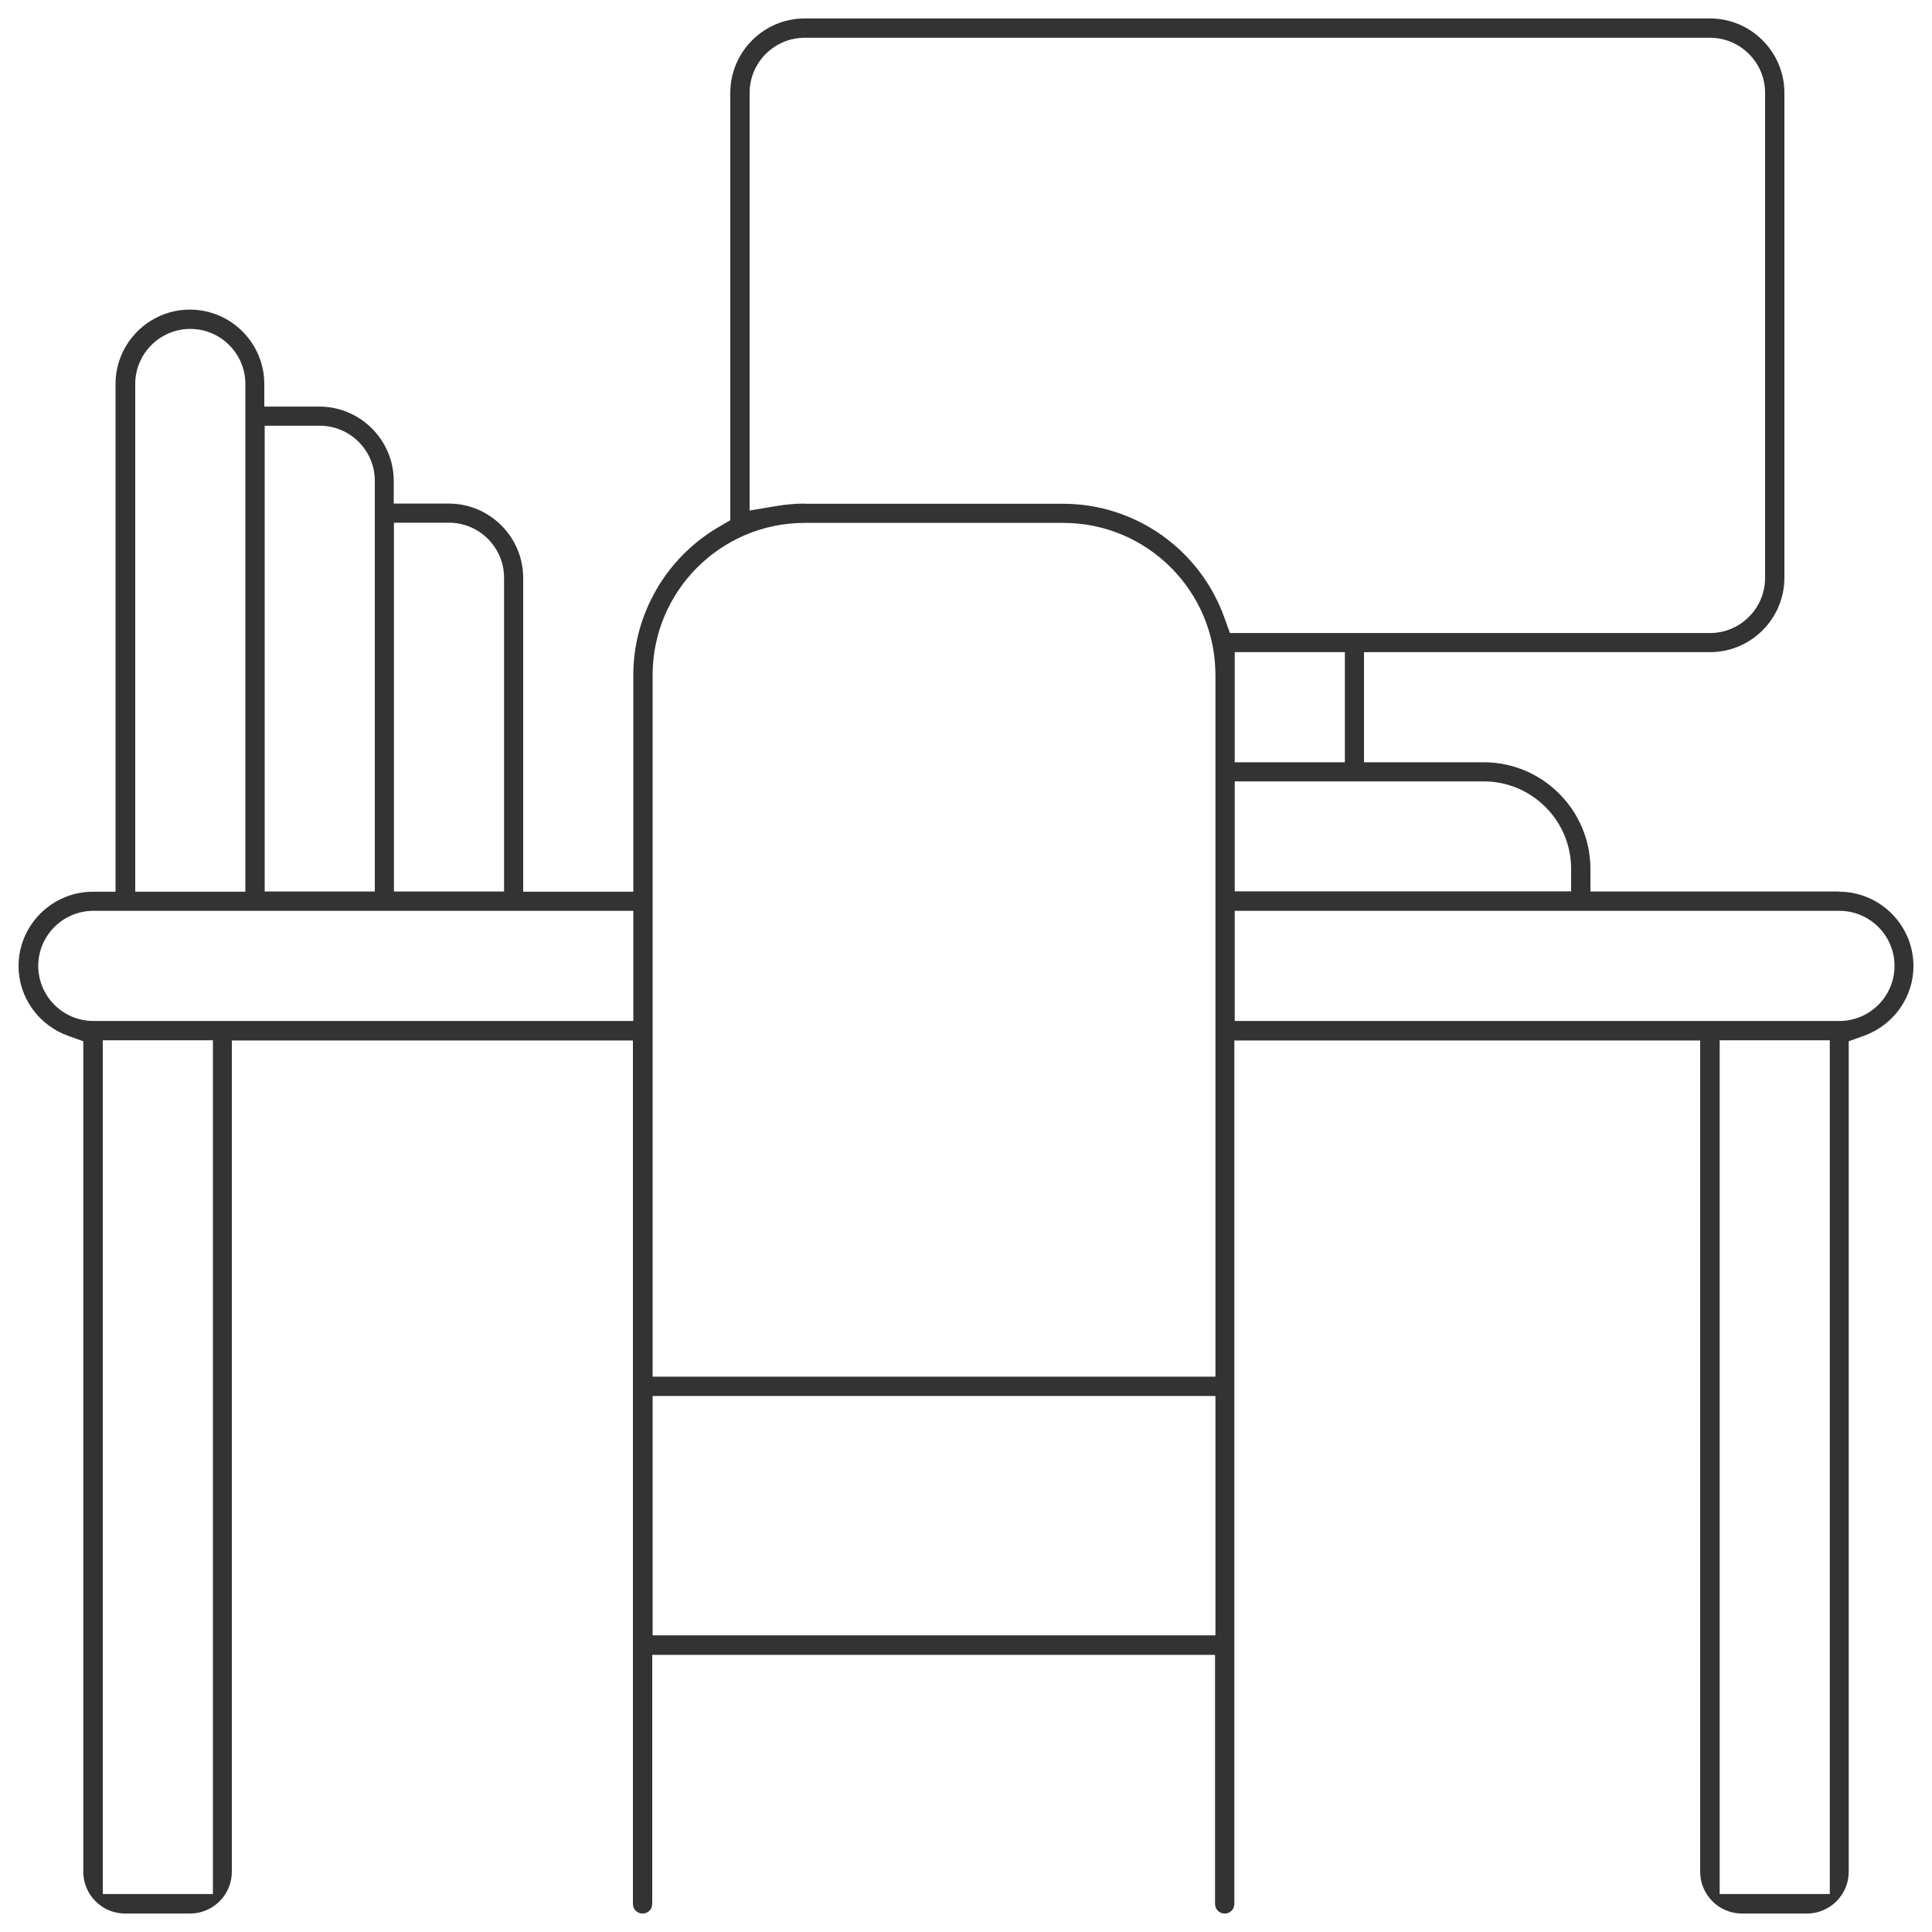
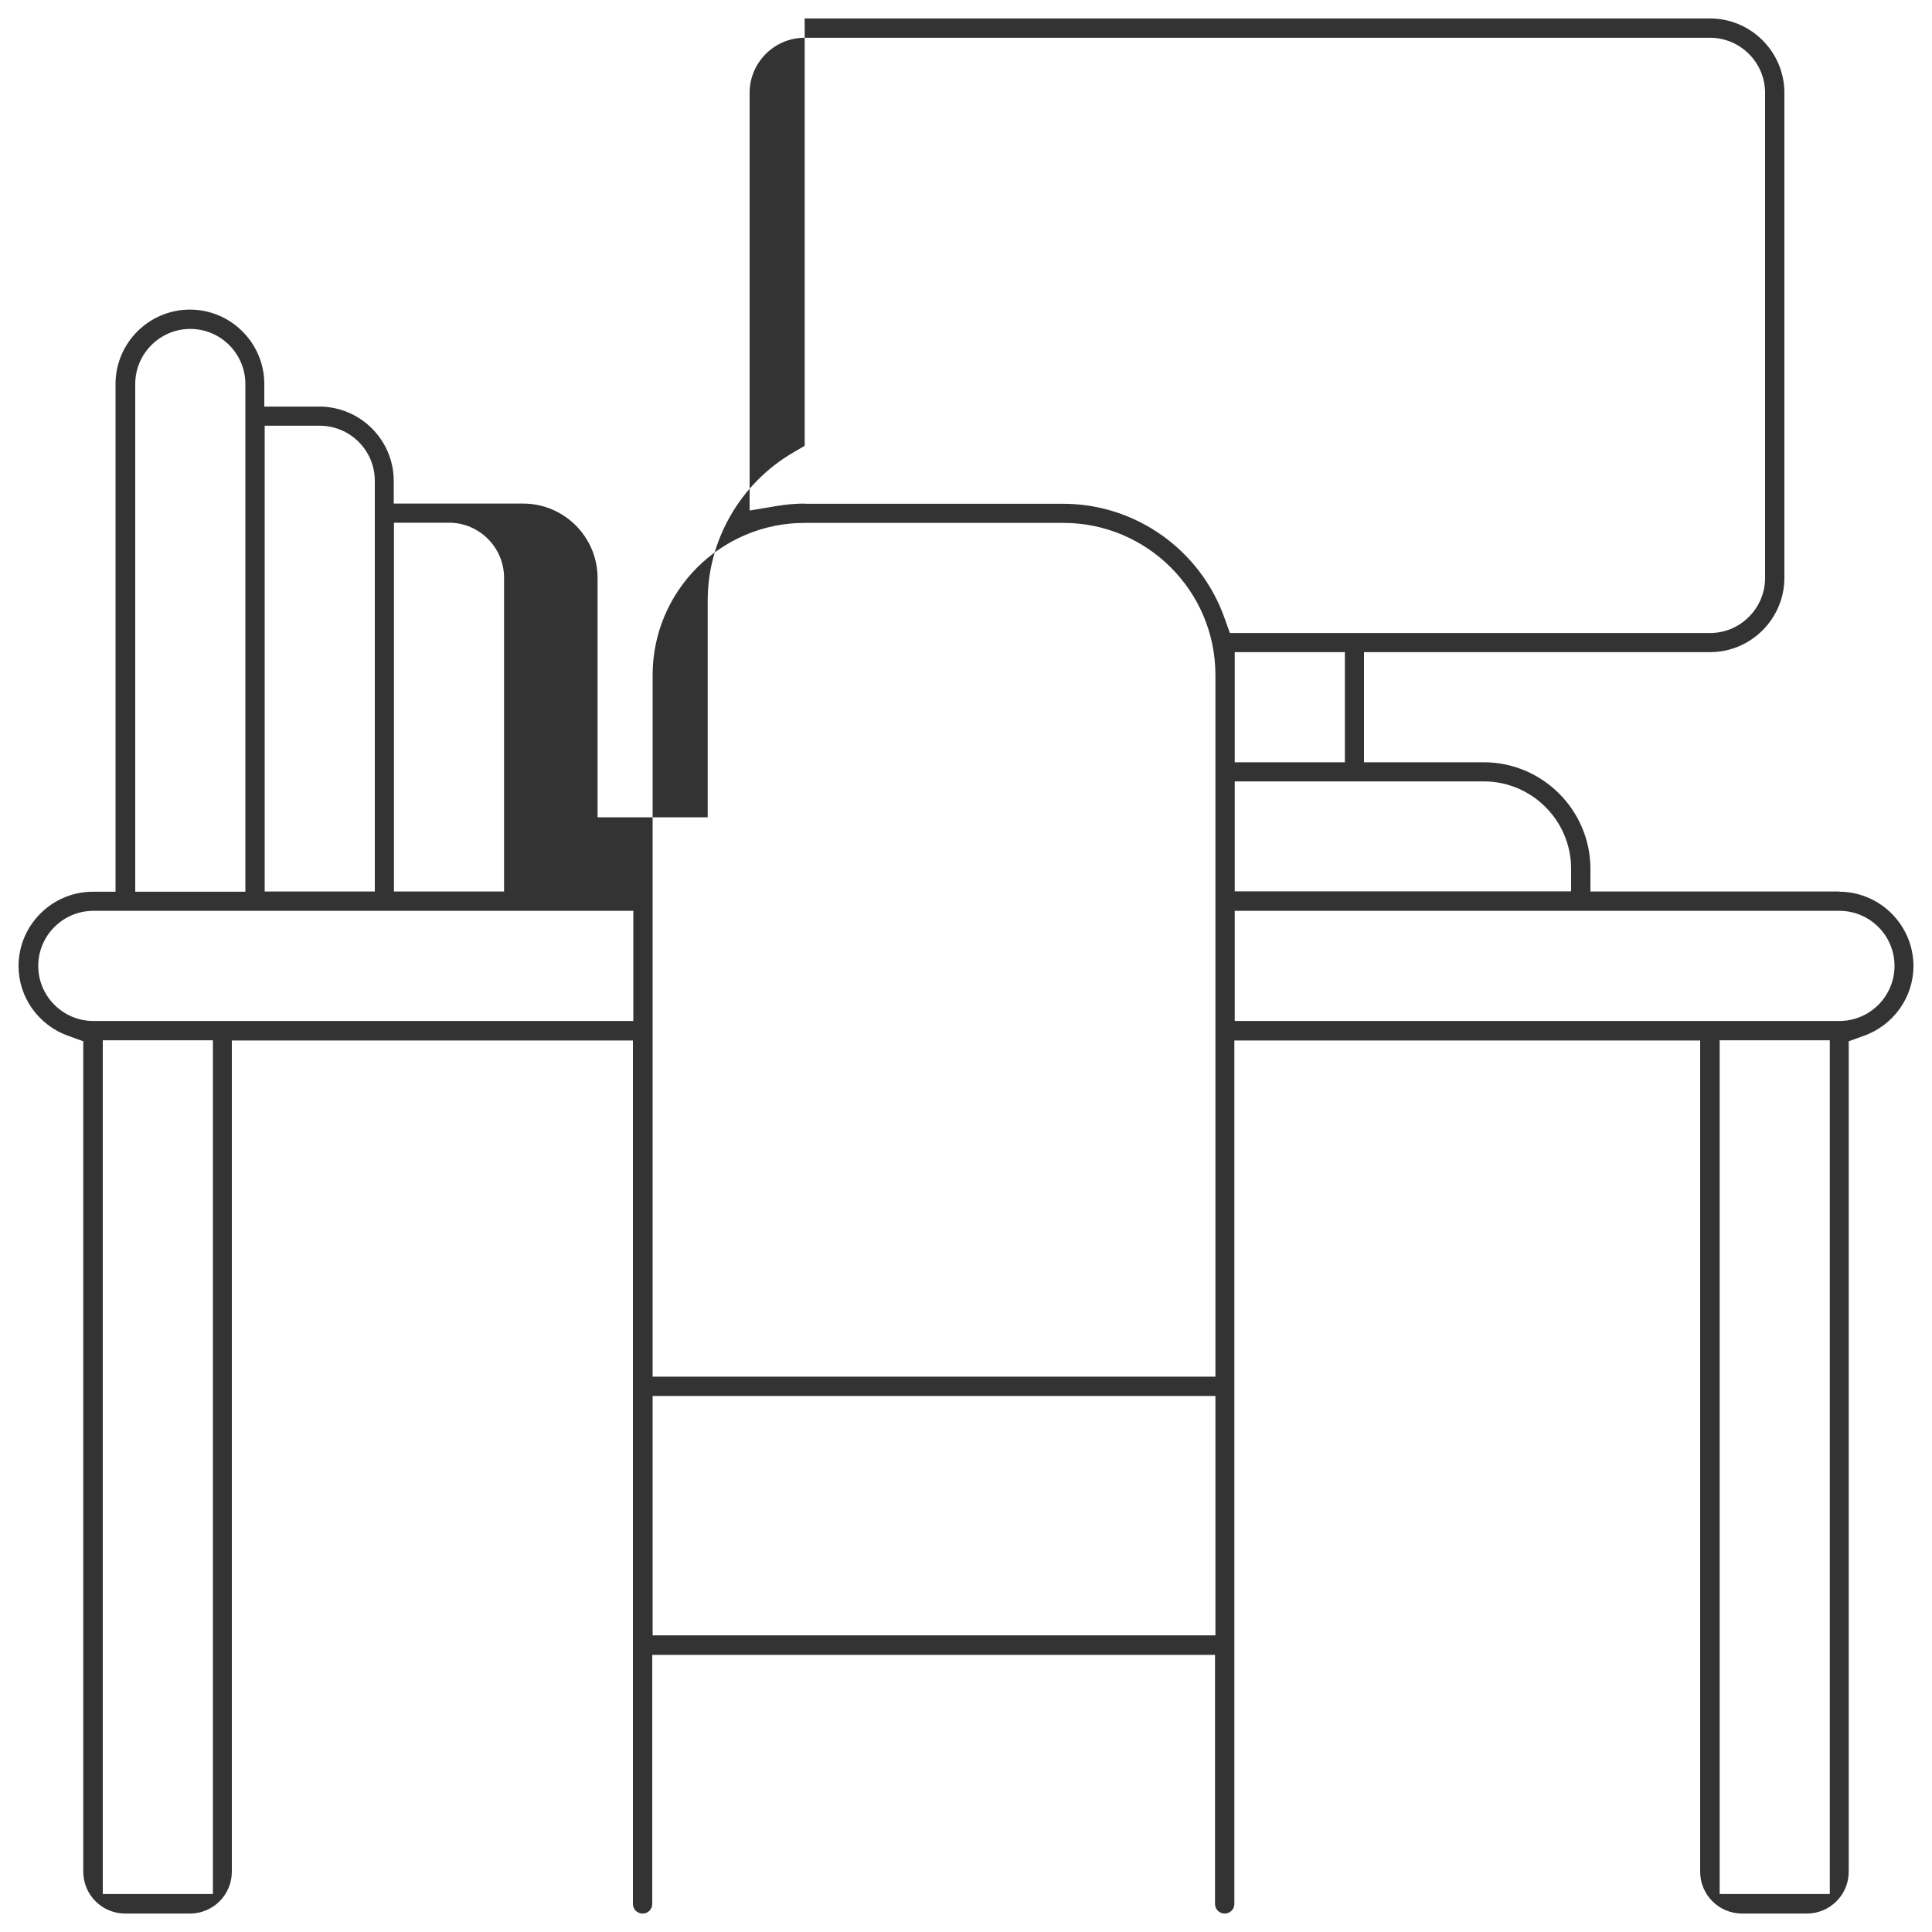
<svg xmlns="http://www.w3.org/2000/svg" xmlns:ns1="http://sodipodi.sourceforge.net/DTD/sodipodi-0.dtd" xmlns:ns2="http://www.inkscape.org/namespaces/inkscape" width="100" height="100" viewBox="0 0 100 100" fill="none" version="1.1" id="svg1" ns1:docname="biurka_new.svg" ns2:version="1.3.2 (091e20e, 2023-11-25, custom)" ns2:export-filename="Meble_juliia\Нова папка\4.svg" ns2:export-xdpi="96" ns2:export-ydpi="96">
  <defs id="defs1" />
  <ns1:namedview id="namedview1" pagecolor="#ffffff" bordercolor="#000000" borderopacity="0.25" ns2:showpageshadow="2" ns2:pageopacity="0.0" ns2:pagecheckerboard="0" ns2:deskcolor="#d1d1d1" ns2:zoom="8.13" ns2:cx="50.061501" ns2:cy="50" ns2:window-width="1920" ns2:window-height="1009" ns2:window-x="-8" ns2:window-y="-8" ns2:window-maximized="1" ns2:current-layer="svg1" />
  <g id="g4" transform="translate(0.011)">
    <g id="g2" transform="translate(0.009,-0.005)">
-       <path class="cls-1" d="M 95.19,46.15 H 82.3 v -1.17 c 0,-3.04 -2.48,-5.52 -5.52,-5.52 h -6.2 v -5.7 h 17.91 c 2.12,0 3.85,-1.73 3.85,-3.85 V 4.81 c 0,-2.12 -1.73,-3.85 -3.85,-3.85 H 41.63 c -2.12,0 -3.85,1.73 -3.85,3.85 v 22.12 l -0.58,0.34 c -2.74,1.59 -4.44,4.53 -4.44,7.67 v 11.22 h -5.7 V 29.92 c 0,-2.12 -1.73,-3.85 -3.85,-3.85 H 20.36 V 24.9 c 0,-2.12 -1.73,-3.85 -3.85,-3.85 h -2.85 v -1.17 c 0,-2.12 -1.73,-3.85 -3.85,-3.85 -2.12,0 -3.85,1.73 -3.85,3.85 V 46.16 H 4.79 c -2.12,0 -3.85,1.73 -3.85,3.85 0,1.61 1.03,3.06 2.57,3.61 l 0.78,0.28 v 42.98 c 0,1.2 0.97,2.17 2.17,2.17 h 3.35 c 1.2,0 2.17,-0.97 2.17,-2.17 V 53.86 h 20.76 v 44.69 c 0,0.28 0.22,0.5 0.5,0.5 0.28,0 0.5,-0.22 0.5,-0.5 V 85.66 h 29.13 v 12.89 c 0,0.28 0.22,0.5 0.5,0.5 0.28,0 0.5,-0.22 0.5,-0.5 V 53.86 h 24.11 v 43.02 c 0,1.2 0.97,2.17 2.17,2.17 h 3.35 c 1.2,0 2.17,-0.97 2.17,-2.17 V 53.9 l 0.78,-0.28 c 1.54,-0.55 2.57,-2 2.57,-3.61 0,-2.12 -1.73,-3.85 -3.85,-3.85 z m -0.5,7.7 v 44.19 h -5.7 V 53.85 Z M 62.89,72.26 V 84.65 H 33.76 V 72.26 Z M 41.63,26.07 c -0.46,0 -0.94,0.04 -1.48,0.13 l -1.37,0.23 V 4.81 c 0,-1.57 1.28,-2.85 2.85,-2.85 h 46.86 c 1.57,0 2.85,1.28 2.85,2.85 v 25.11 c 0,1.57 -1.28,2.85 -2.85,2.85 H 63.64 L 63.36,31.99 C 62.1,28.45 58.75,26.08 55.01,26.08 H 41.62 Z m 21.26,8.87 V 71.26 H 33.76 V 34.94 c 0,-4.34 3.53,-7.87 7.87,-7.87 h 13.39 c 4.34,0 7.87,3.53 7.87,7.87 z M 98.04,50 c 0,1.57 -1.28,2.85 -2.85,2.85 h -31.3 v -5.7 h 31.3 c 1.57,0 2.85,1.28 2.85,2.85 z M 63.89,46.15 v -5.7 h 12.89 c 2.49,0 4.52,2.03 4.52,4.52 v 1.17 H 63.89 Z m 0,-6.69 v -5.7 h 5.7 v 5.7 z M 11,53.85 V 98.04 H 5.3 V 53.85 Z M 9.83,17.03 c 1.57,0 2.85,1.28 2.85,2.85 V 46.16 H 6.98 V 19.88 c 0,-1.57 1.28,-2.85 2.85,-2.85 z m 3.85,29.12 V 22.04 h 2.85 c 1.57,0 2.85,1.28 2.85,2.85 v 21.26 z m 6.69,0 V 27.06 h 2.85 c 1.57,0 2.85,1.28 2.85,2.85 v 16.24 z m 12.39,1 v 5.7 H 4.81 c -1.57,0 -2.85,-1.28 -2.85,-2.85 0,-1.57 1.28,-2.85 2.85,-2.85 z" id="path1" style="fill:#333333;stroke-width:0px" />
+       <path class="cls-1" d="M 95.19,46.15 H 82.3 v -1.17 c 0,-3.04 -2.48,-5.52 -5.52,-5.52 h -6.2 v -5.7 h 17.91 c 2.12,0 3.85,-1.73 3.85,-3.85 V 4.81 c 0,-2.12 -1.73,-3.85 -3.85,-3.85 H 41.63 v 22.12 l -0.58,0.34 c -2.74,1.59 -4.44,4.53 -4.44,7.67 v 11.22 h -5.7 V 29.92 c 0,-2.12 -1.73,-3.85 -3.85,-3.85 H 20.36 V 24.9 c 0,-2.12 -1.73,-3.85 -3.85,-3.85 h -2.85 v -1.17 c 0,-2.12 -1.73,-3.85 -3.85,-3.85 -2.12,0 -3.85,1.73 -3.85,3.85 V 46.16 H 4.79 c -2.12,0 -3.85,1.73 -3.85,3.85 0,1.61 1.03,3.06 2.57,3.61 l 0.78,0.28 v 42.98 c 0,1.2 0.97,2.17 2.17,2.17 h 3.35 c 1.2,0 2.17,-0.97 2.17,-2.17 V 53.86 h 20.76 v 44.69 c 0,0.28 0.22,0.5 0.5,0.5 0.28,0 0.5,-0.22 0.5,-0.5 V 85.66 h 29.13 v 12.89 c 0,0.28 0.22,0.5 0.5,0.5 0.28,0 0.5,-0.22 0.5,-0.5 V 53.86 h 24.11 v 43.02 c 0,1.2 0.97,2.17 2.17,2.17 h 3.35 c 1.2,0 2.17,-0.97 2.17,-2.17 V 53.9 l 0.78,-0.28 c 1.54,-0.55 2.57,-2 2.57,-3.61 0,-2.12 -1.73,-3.85 -3.85,-3.85 z m -0.5,7.7 v 44.19 h -5.7 V 53.85 Z M 62.89,72.26 V 84.65 H 33.76 V 72.26 Z M 41.63,26.07 c -0.46,0 -0.94,0.04 -1.48,0.13 l -1.37,0.23 V 4.81 c 0,-1.57 1.28,-2.85 2.85,-2.85 h 46.86 c 1.57,0 2.85,1.28 2.85,2.85 v 25.11 c 0,1.57 -1.28,2.85 -2.85,2.85 H 63.64 L 63.36,31.99 C 62.1,28.45 58.75,26.08 55.01,26.08 H 41.62 Z m 21.26,8.87 V 71.26 H 33.76 V 34.94 c 0,-4.34 3.53,-7.87 7.87,-7.87 h 13.39 c 4.34,0 7.87,3.53 7.87,7.87 z M 98.04,50 c 0,1.57 -1.28,2.85 -2.85,2.85 h -31.3 v -5.7 h 31.3 c 1.57,0 2.85,1.28 2.85,2.85 z M 63.89,46.15 v -5.7 h 12.89 c 2.49,0 4.52,2.03 4.52,4.52 v 1.17 H 63.89 Z m 0,-6.69 v -5.7 h 5.7 v 5.7 z M 11,53.85 V 98.04 H 5.3 V 53.85 Z M 9.83,17.03 c 1.57,0 2.85,1.28 2.85,2.85 V 46.16 H 6.98 V 19.88 c 0,-1.57 1.28,-2.85 2.85,-2.85 z m 3.85,29.12 V 22.04 h 2.85 c 1.57,0 2.85,1.28 2.85,2.85 v 21.26 z m 6.69,0 V 27.06 h 2.85 c 1.57,0 2.85,1.28 2.85,2.85 v 16.24 z m 12.39,1 v 5.7 H 4.81 c -1.57,0 -2.85,-1.28 -2.85,-2.85 0,-1.57 1.28,-2.85 2.85,-2.85 z" id="path1" style="fill:#333333;stroke-width:0px" />
    </g>
  </g>
</svg>